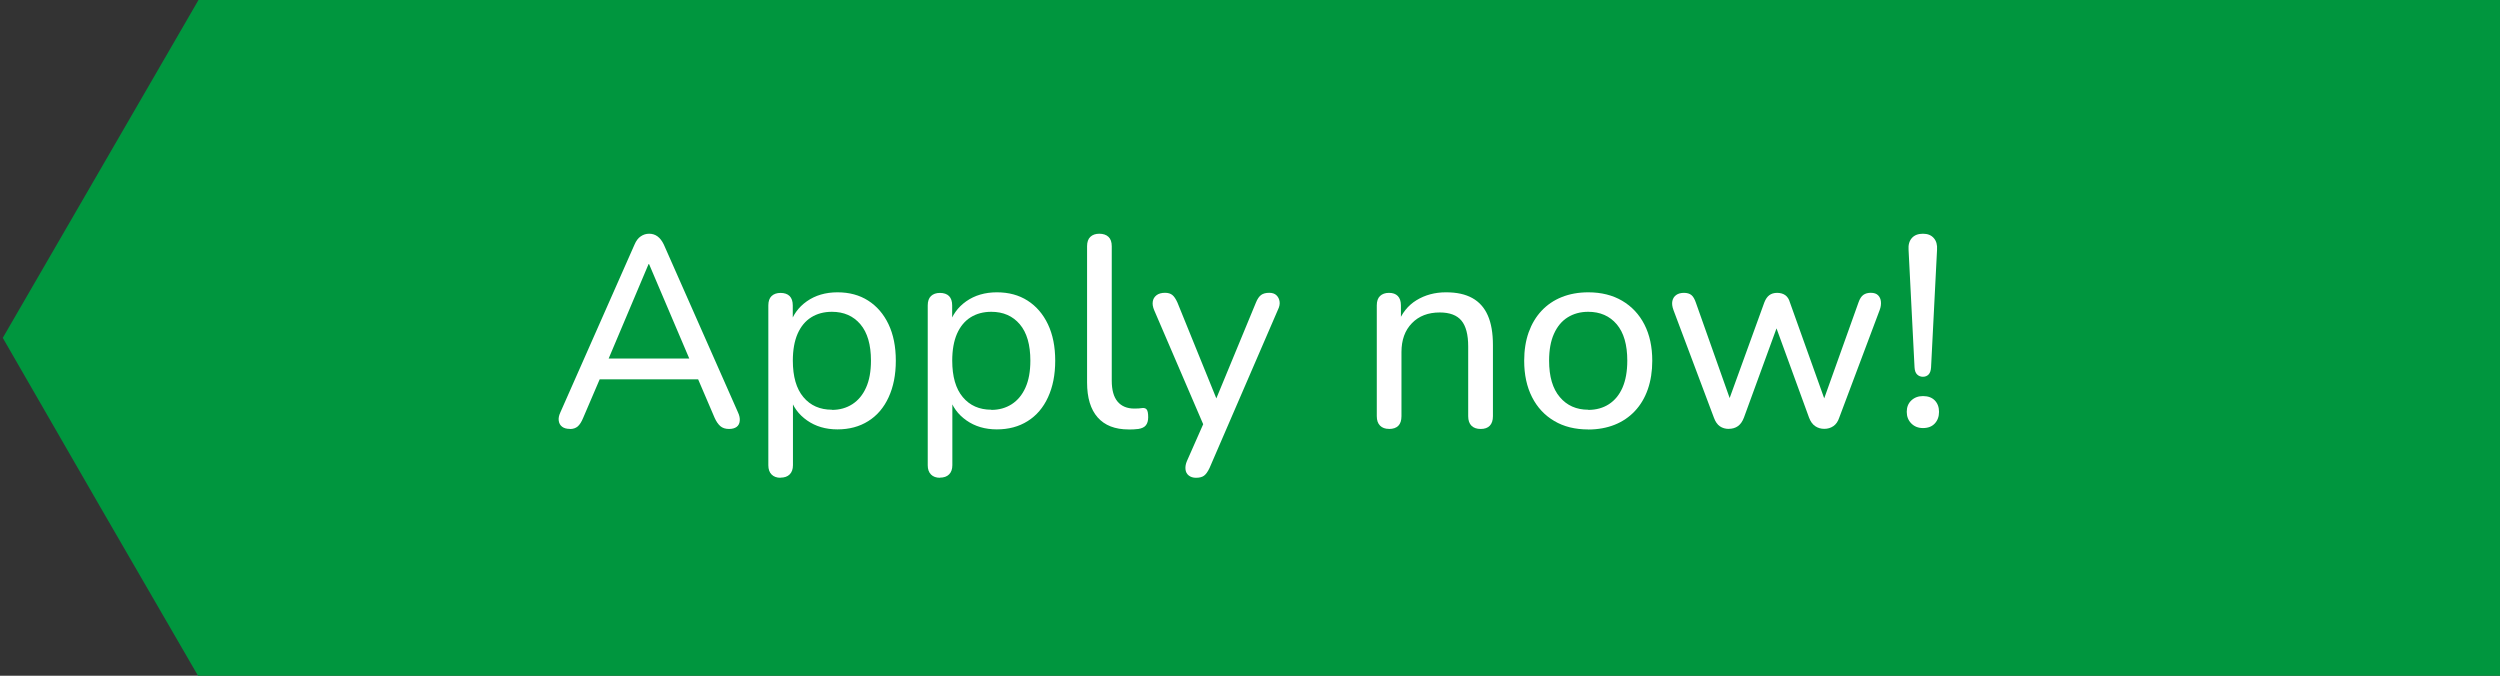
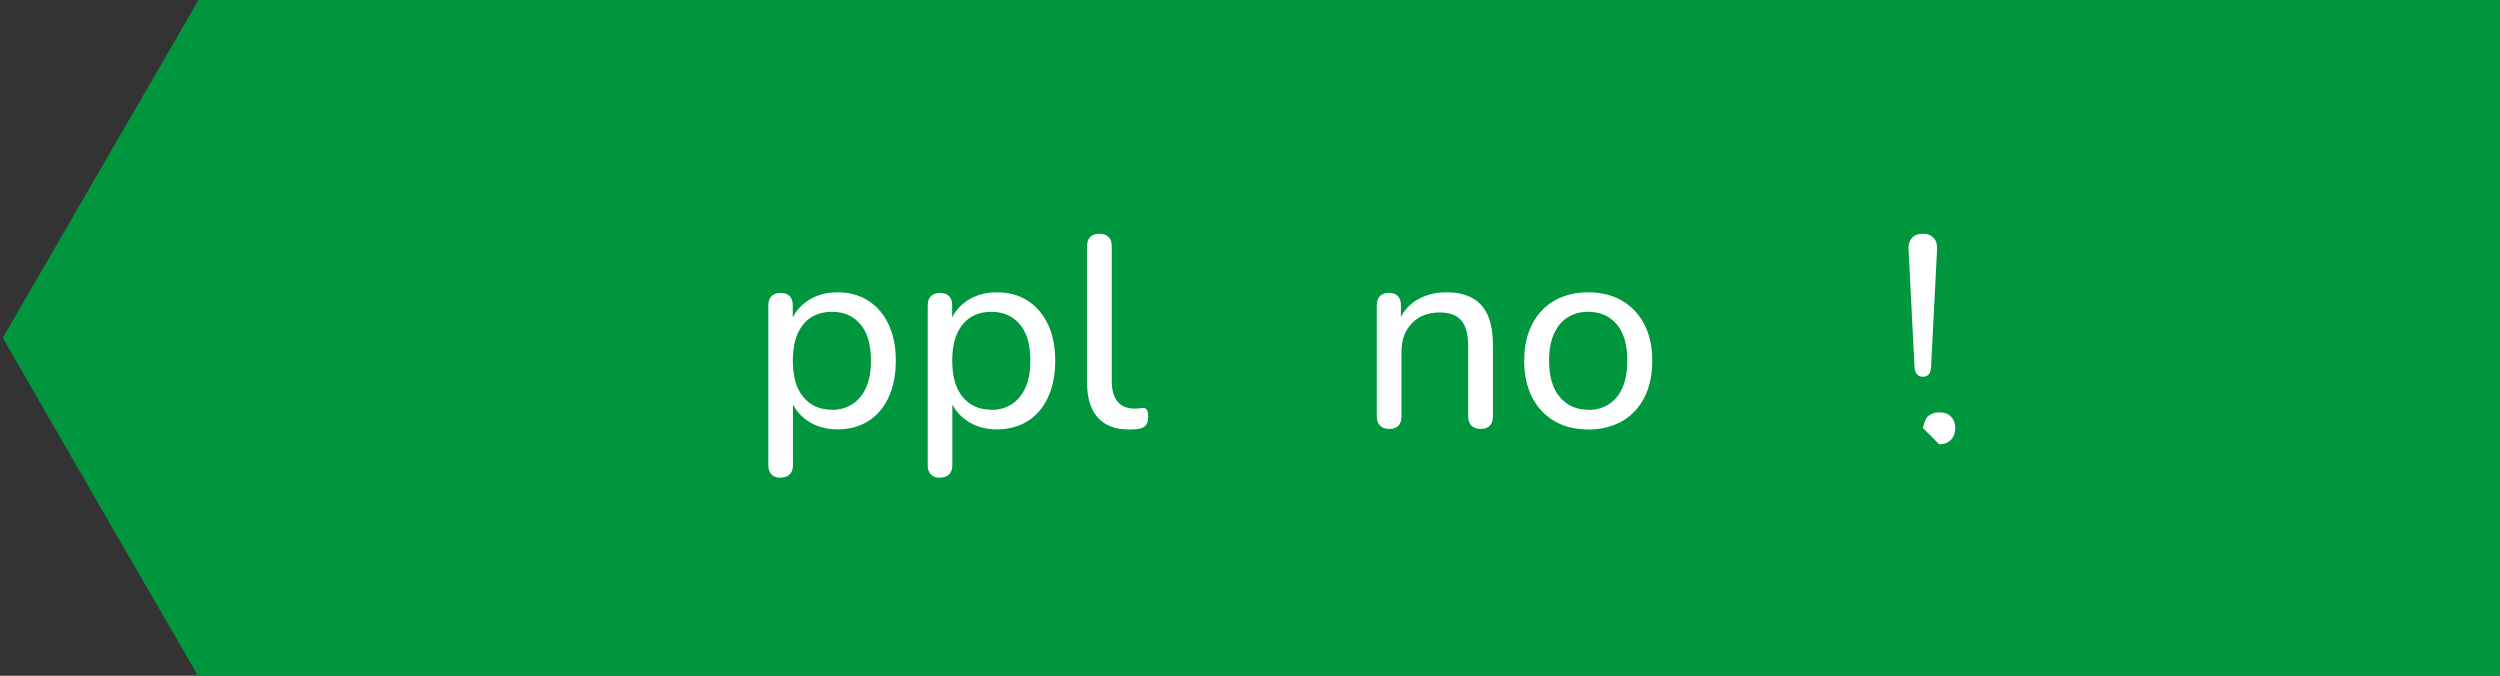
<svg xmlns="http://www.w3.org/2000/svg" id="Ebene_1" data-name="Ebene 1" width="414.37" height="112" viewBox="0 0 414.37 112">
  <rect x="0" y="0" width="414.37" height="112" fill="#333333" stroke="none" />
  <path id="KEBO_Icons_Hexagon-2" data-name="KEBO Icons Hexagon-2" d="m415.83,112H32.82l-16.22-28L.46,56l16.22-28L32.9,0h382.94v112h-.01Z" style="fill: #00963e;" />
  <g>
-     <path d="m94.45,71.09c-.54,0-.97-.12-1.28-.36-.32-.24-.5-.57-.56-.99-.06-.42.03-.88.27-1.39l12.29-27.81c.27-.63.61-1.09,1.04-1.37.42-.29.88-.43,1.39-.43s.97.14,1.37.43.76.74,1.06,1.37l12.29,27.81c.24.51.34.98.29,1.42-.04.44-.22.77-.52.99s-.72.34-1.26.34c-.6,0-1.08-.16-1.44-.47-.36-.32-.67-.77-.94-1.37l-3.2-7.47,1.93,1.08h-19.26l1.94-1.08-3.2,7.47c-.27.66-.57,1.13-.9,1.42-.33.28-.76.43-1.3.43Zm13.05-27.32l-7.02,16.61-1.08-.95h16.29l-1.04.95-7.07-16.61h-.09Z" style="fill: #fff;" />
    <path d="m129.37,79.19c-.63,0-1.12-.18-1.48-.54-.36-.36-.54-.87-.54-1.53v-26.5c0-.69.18-1.21.54-1.55.36-.34.85-.52,1.48-.52s1.16.17,1.51.52c.34.35.52.86.52,1.55v4.09l-.5-.81c.48-1.65,1.42-2.97,2.83-3.96s3.11-1.49,5.08-1.49,3.65.46,5.08,1.37c1.44.92,2.57,2.22,3.38,3.92.81,1.7,1.21,3.71,1.21,6.05s-.4,4.33-1.19,6.05c-.79,1.73-1.92,3.05-3.38,3.96-1.46.92-3.16,1.37-5.11,1.37s-3.63-.5-5.04-1.49-2.36-2.29-2.83-3.92h.5v11.34c0,.66-.18,1.17-.54,1.53-.36.36-.87.54-1.53.54Zm8.51-11.25c1.29,0,2.42-.32,3.4-.95.97-.63,1.73-1.54,2.27-2.75.54-1.2.81-2.68.81-4.46,0-2.64-.58-4.65-1.75-6.03s-2.75-2.07-4.72-2.07c-1.32,0-2.47.31-3.44.92s-1.72,1.52-2.25,2.72c-.52,1.2-.79,2.68-.79,4.45,0,2.64.58,4.66,1.75,6.05,1.17,1.4,2.75,2.09,4.73,2.09Z" style="fill: #fff;" />
    <path d="m155.79,79.19c-.63,0-1.12-.18-1.48-.54-.36-.36-.54-.87-.54-1.53v-26.5c0-.69.18-1.21.54-1.55.36-.34.85-.52,1.48-.52s1.16.17,1.51.52c.34.35.52.86.52,1.55v4.09l-.5-.81c.48-1.65,1.42-2.97,2.83-3.96s3.11-1.49,5.08-1.49,3.65.46,5.08,1.37c1.44.92,2.57,2.22,3.38,3.92.81,1.7,1.21,3.71,1.21,6.05s-.4,4.33-1.19,6.05c-.79,1.73-1.92,3.05-3.38,3.96-1.46.92-3.16,1.37-5.11,1.37s-3.63-.5-5.04-1.49-2.36-2.29-2.83-3.92h.5v11.34c0,.66-.18,1.17-.54,1.53-.36.36-.87.54-1.53.54Zm8.51-11.25c1.29,0,2.42-.32,3.4-.95.97-.63,1.73-1.54,2.27-2.75.54-1.2.81-2.68.81-4.46,0-2.64-.58-4.65-1.75-6.03s-2.75-2.07-4.72-2.07c-1.32,0-2.47.31-3.44.92s-1.72,1.52-2.25,2.72c-.52,1.2-.79,2.68-.79,4.45,0,2.64.58,4.66,1.75,6.05,1.17,1.4,2.75,2.09,4.73,2.09Z" style="fill: #fff;" />
    <path d="m187.06,71.18c-2.25,0-3.96-.67-5.13-2-1.17-1.33-1.75-3.26-1.75-5.78v-22.59c0-.69.18-1.21.54-1.55.36-.34.85-.52,1.48-.52s1.17.17,1.53.52c.36.34.54.86.54,1.55v22.27c0,1.56.32,2.72.97,3.49.64.76,1.57,1.15,2.77,1.15.27,0,.51,0,.72-.02.21-.02.42-.04.63-.07.33-.03.57.06.72.27s.23.63.23,1.26c0,.57-.13,1.01-.38,1.33-.25.32-.67.52-1.24.61-.27.03-.54.05-.81.07-.27.01-.54.02-.81.02Z" style="fill: #fff;" />
-     <path d="m198.22,79.19c-.48,0-.88-.13-1.19-.38-.32-.25-.5-.6-.54-1.04s.04-.89.25-1.37l3.06-6.93v1.71l-8.51-19.8c-.21-.51-.29-.97-.22-1.4.06-.42.26-.76.61-1.04.34-.27.82-.41,1.42-.41.51,0,.91.12,1.21.36.3.24.58.66.85,1.26l7.07,17.42h-1.26l7.2-17.42c.24-.6.53-1.02.86-1.26.33-.24.78-.36,1.35-.36.51,0,.91.14,1.19.41.28.27.46.62.52,1.04.06.42-.03.87-.27,1.35l-11.34,26.24c-.3.63-.61,1.06-.92,1.28-.31.23-.76.34-1.33.34Z" style="fill: #fff;" />
    <path d="m230.22,71.09c-.63,0-1.12-.18-1.48-.54s-.54-.88-.54-1.58v-18.36c0-.69.18-1.21.54-1.55.36-.34.85-.52,1.48-.52s1.12.17,1.46.52c.34.35.52.86.52,1.55v3.69l-.5-.67c.63-1.71,1.66-3,3.08-3.87,1.42-.87,3.05-1.31,4.88-1.31s3.22.32,4.37.95c1.14.63,2,1.59,2.57,2.88.57,1.29.85,2.92.85,4.91v11.79c0,.69-.17,1.21-.52,1.58-.34.36-.85.54-1.51.54s-1.17-.18-1.53-.54-.54-.88-.54-1.58v-11.57c0-1.95-.38-3.38-1.12-4.27-.75-.9-1.95-1.35-3.6-1.35-1.92,0-3.46.59-4.61,1.78-1.16,1.19-1.73,2.78-1.73,4.79v10.62c0,1.41-.69,2.12-2.07,2.12Z" style="fill: #fff;" />
    <path d="m263.24,71.18c-2.16,0-4.04-.46-5.62-1.4-1.59-.93-2.82-2.25-3.69-3.96-.87-1.71-1.3-3.72-1.3-6.03,0-1.74.25-3.31.74-4.7.5-1.39,1.21-2.59,2.14-3.58.93-.99,2.05-1.75,3.35-2.27,1.3-.52,2.77-.79,4.39-.79,2.16,0,4.04.47,5.62,1.4s2.82,2.24,3.69,3.94c.87,1.7,1.3,3.7,1.3,6.01,0,1.74-.25,3.32-.74,4.73s-1.21,2.61-2.14,3.6c-.93.99-2.05,1.75-3.35,2.27-1.3.52-2.77.79-4.39.79Zm0-3.24c1.32,0,2.47-.32,3.44-.95.97-.63,1.72-1.54,2.25-2.75.52-1.2.79-2.68.79-4.46,0-2.64-.58-4.65-1.75-6.03s-2.75-2.07-4.73-2.07c-1.29,0-2.42.31-3.4.92s-1.73,1.52-2.27,2.72-.81,2.68-.81,4.45c0,2.64.59,4.66,1.78,6.05,1.18,1.4,2.75,2.09,4.7,2.09Z" style="fill: #fff;" />
-     <path d="m286.56,71.09c-.57,0-1.07-.14-1.49-.43-.42-.29-.75-.76-.99-1.42l-6.71-17.86c-.21-.57-.27-1.07-.18-1.49s.3-.75.63-.99c.33-.24.77-.36,1.3-.36.51,0,.92.12,1.22.36.3.24.55.67.76,1.3l6.12,17.28h-1.08l6.3-17.37c.21-.54.49-.94.83-1.19.34-.25.77-.38,1.28-.38.54,0,.99.13,1.35.38.36.26.62.65.77,1.19l6.21,17.37h-1.04l6.21-17.37c.21-.6.48-1.01.81-1.24s.74-.34,1.22-.34c.54,0,.94.14,1.21.41.27.27.43.62.47,1.06.04.44-.02.89-.2,1.37l-6.71,17.86c-.21.63-.53,1.1-.97,1.4-.44.3-.94.45-1.51.45s-1.07-.15-1.51-.45c-.44-.3-.77-.77-1.01-1.4l-6.43-17.64h2.07l-6.44,17.64c-.24.63-.57,1.1-.99,1.4-.42.3-.93.45-1.53.45Z" style="fill: #fff;" />
-     <path d="m318.73,70.95c-.78,0-1.42-.25-1.93-.76-.51-.51-.76-1.15-.76-1.93s.25-1.41.76-1.89c.51-.48,1.15-.72,1.93-.72.84,0,1.49.24,1.96.72.46.48.7,1.11.7,1.89s-.23,1.42-.7,1.93c-.47.51-1.12.76-1.96.76Zm0-8.5c-.39,0-.71-.13-.97-.38-.26-.25-.4-.65-.43-1.19l-.99-19.48c-.06-.81.12-1.46.54-1.94.42-.48,1.04-.72,1.84-.72s1.38.24,1.8.72c.42.48.6,1.12.54,1.94l-.99,19.48c-.03.54-.17.94-.41,1.19s-.56.38-.95.38Z" style="fill: #fff;" />
+     <path d="m318.73,70.95s.25-1.41.76-1.89c.51-.48,1.15-.72,1.93-.72.84,0,1.49.24,1.96.72.46.48.7,1.11.7,1.89s-.23,1.42-.7,1.93c-.47.51-1.12.76-1.96.76Zm0-8.5c-.39,0-.71-.13-.97-.38-.26-.25-.4-.65-.43-1.19l-.99-19.48c-.06-.81.12-1.46.54-1.94.42-.48,1.04-.72,1.84-.72s1.38.24,1.8.72c.42.48.6,1.12.54,1.94l-.99,19.48c-.03.54-.17.94-.41,1.19s-.56.38-.95.38Z" style="fill: #fff;" />
  </g>
</svg>